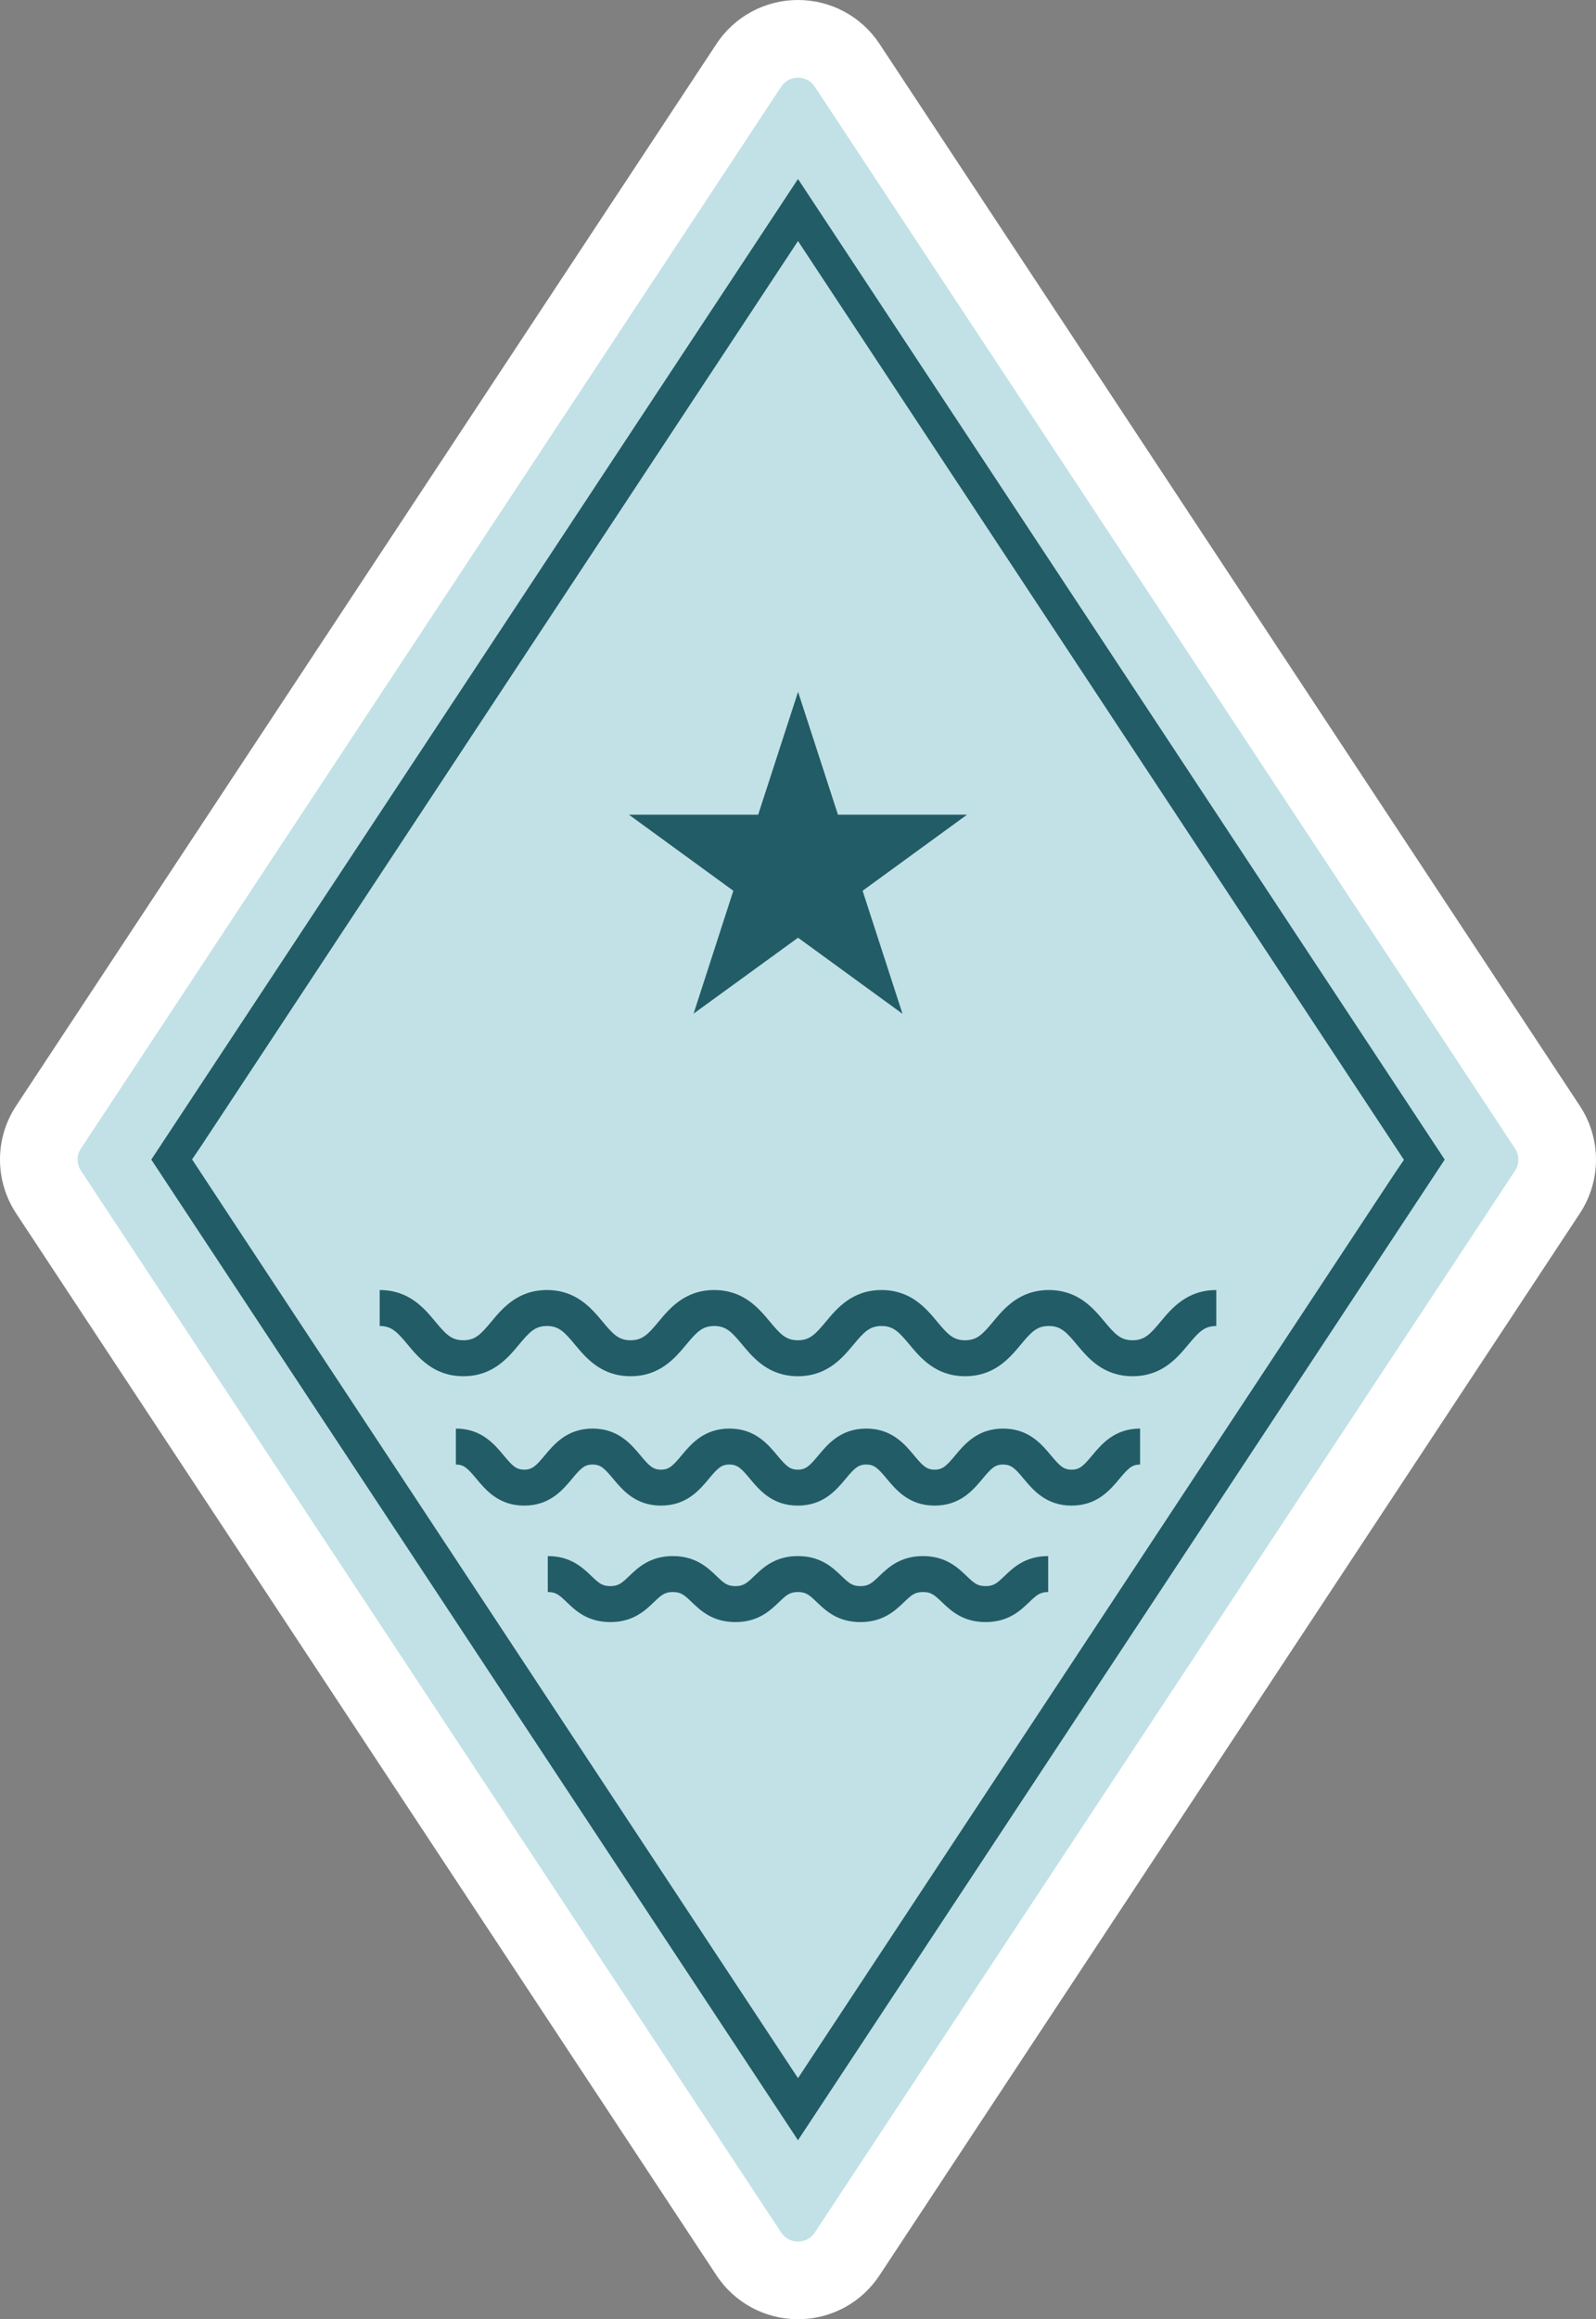
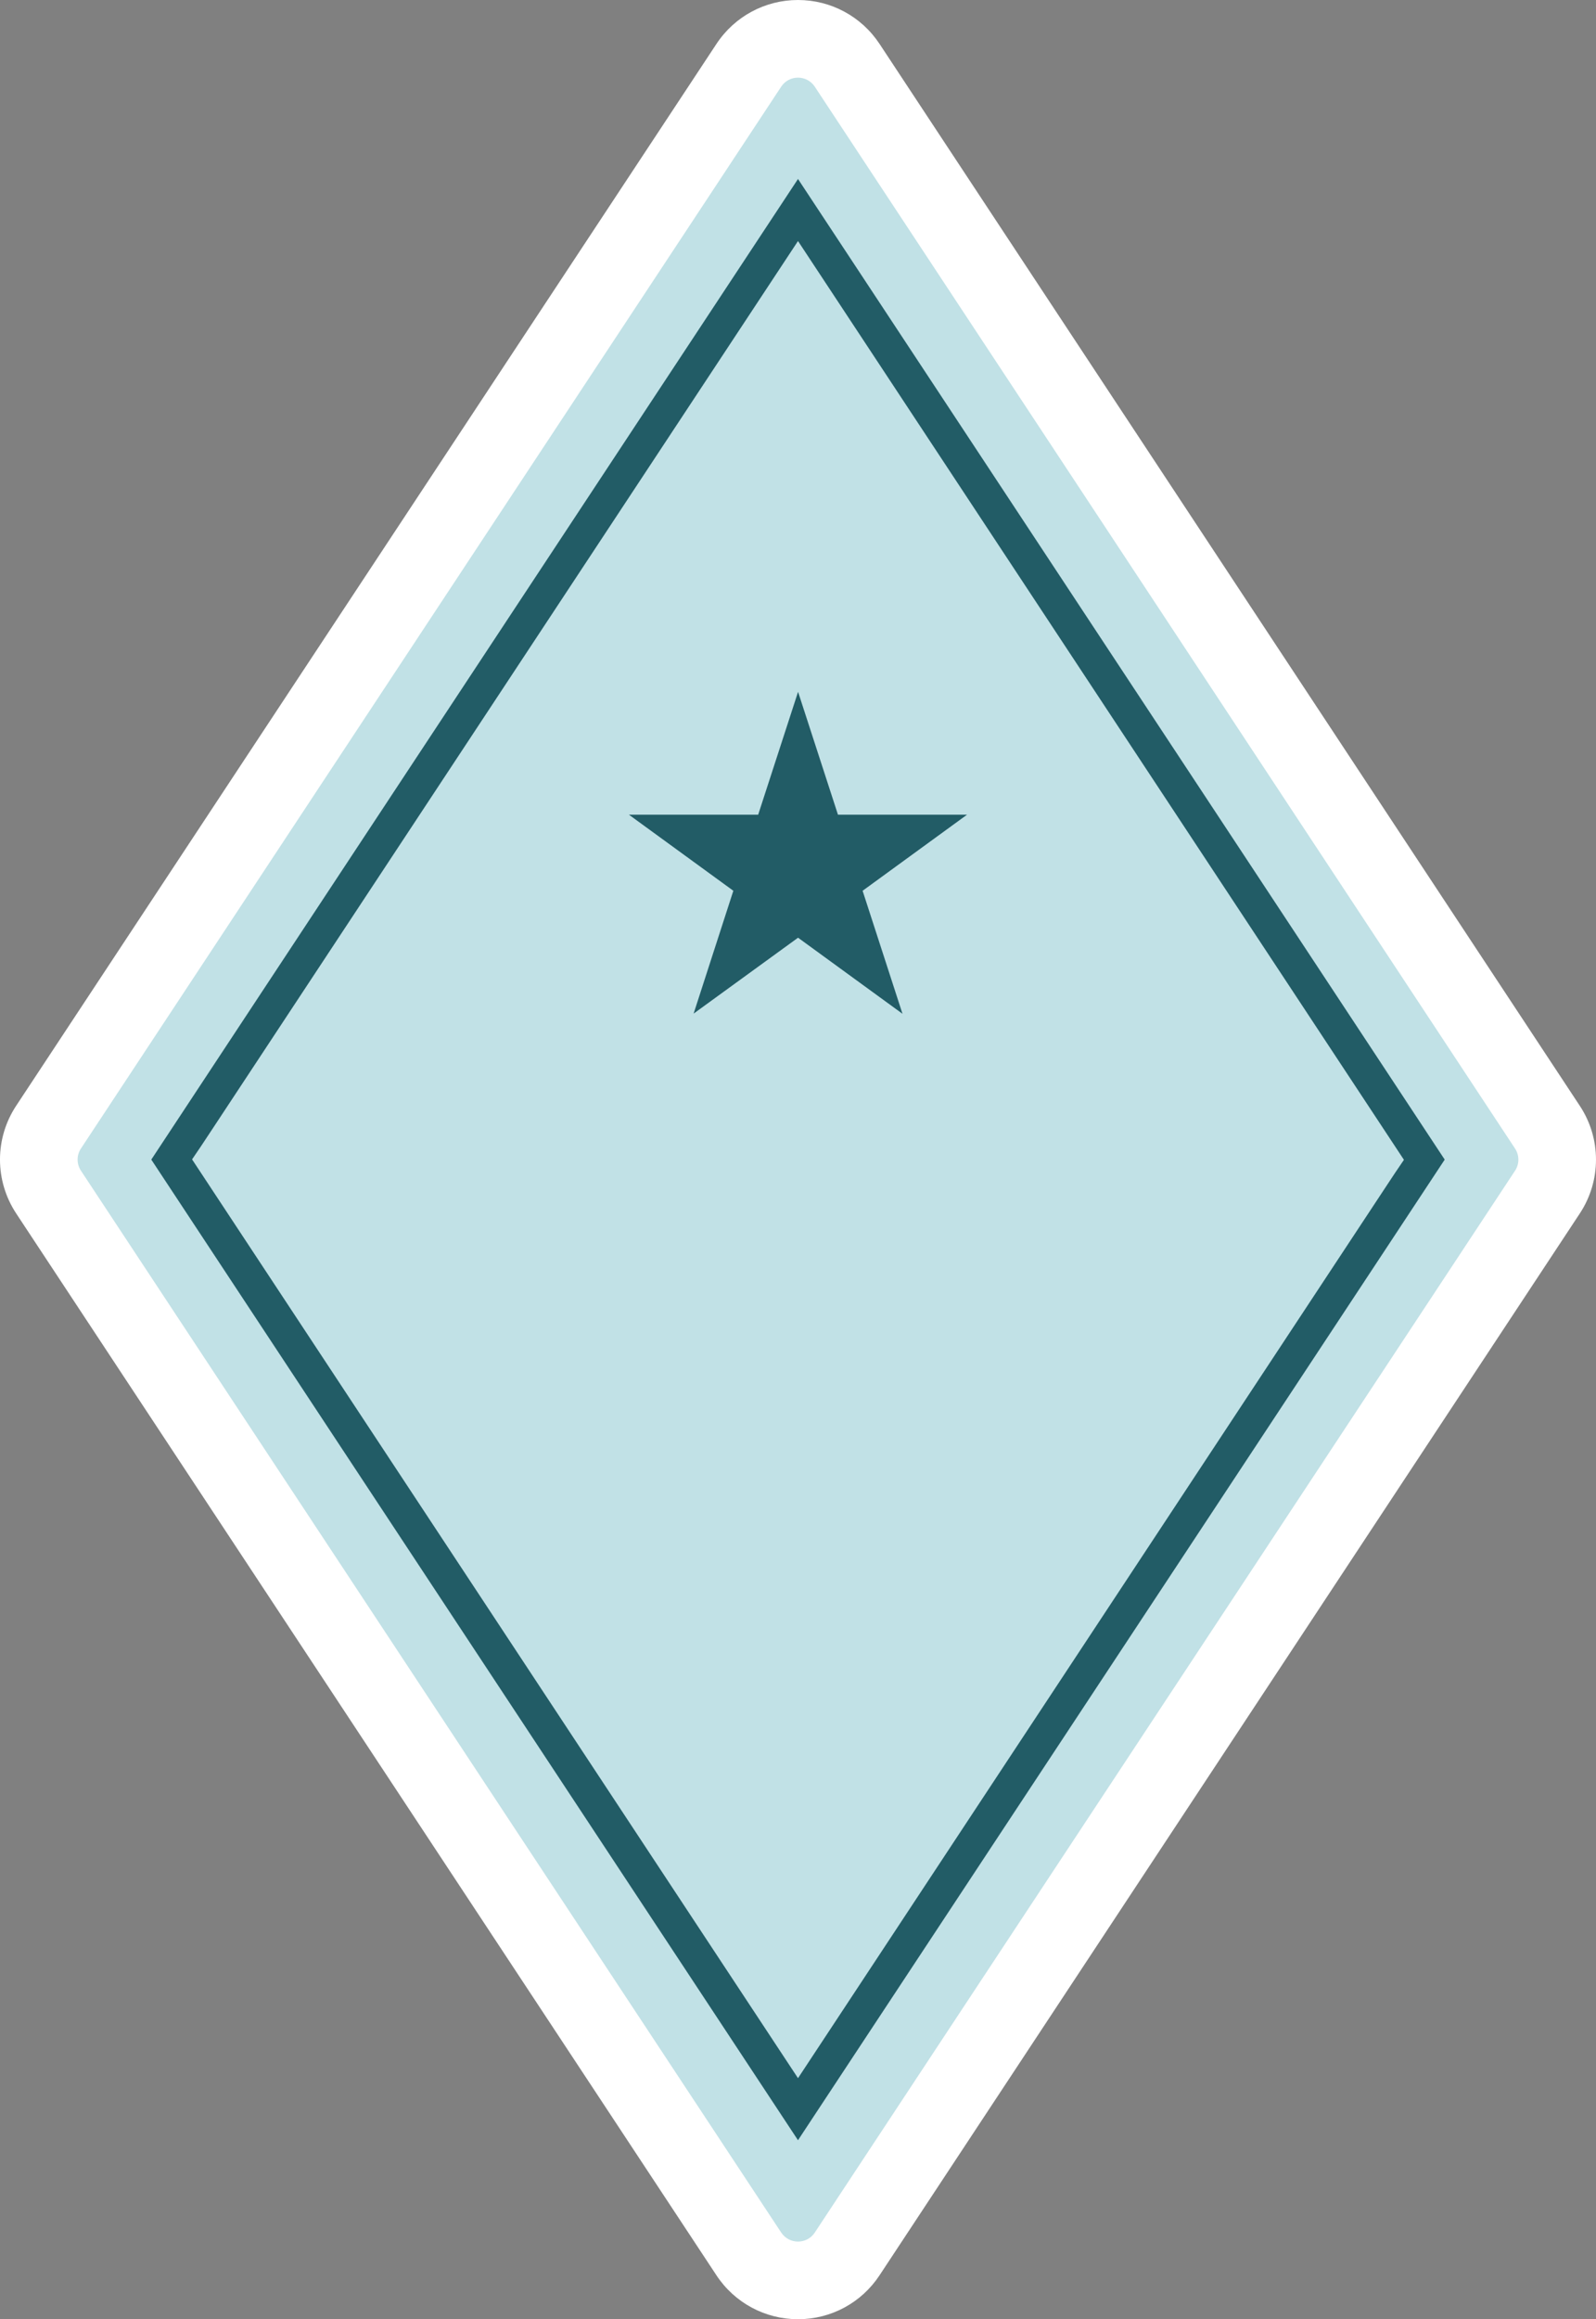
<svg xmlns="http://www.w3.org/2000/svg" id="Layer_1" viewBox="0 0 881.46 1280">
  <rect x="0" y="0" width="881.46" height="1280" fill="#808080" stroke="none" />
  <defs>
    <style>.cls-1{fill:#c1e1e6;}.cls-1,.cls-2,.cls-3{stroke-width:0px;}.cls-2{fill:#fff;}.cls-3{fill:#225c66;}</style>
  </defs>
  <path class="cls-2" d="M440.74,1280c-18.2,0-35.05-9.07-45.07-24.26L8.94,669.72c-11.91-18.06-11.93-41.38-.03-59.41C46.75,553,339.59,109.26,395.68,24.25,405.69,9.07,422.53,0,440.71,0s35.01,9.06,45.04,24.21l386.75,586.08c11.94,18.04,11.94,41.39,0,59.46l-386.74,586.02c-10.01,15.18-26.84,24.24-45.03,24.24h0Z" />
  <path class="cls-1" d="M44.71,646.13l386.73,586.02c4.4,6.66,14.16,6.68,18.56.02,56.1-85.01,348.94-528.76,386.76-586.06,2.45-3.72,2.43-8.51-.02-12.23L450.01,47.86c-4.4-6.66-14.16-6.68-18.56-.02C375.35,132.86,82.51,576.6,44.69,633.9c-2.45,3.72-2.43,8.51.02,12.23Z" />
  <path class="cls-3" d="M440.73,1181.22L83.56,639.99l3.44-5.21c1.28-1.94,342.41-518.85,345.86-524.07l7.87-11.93,357.17,541.22-3.44,5.21c-1.28,1.94-342.41,518.85-345.86,524.07l-7.87,11.93ZM106.08,639.88l334.65,507.09,323.14-489.64c5.01-7.61,8.69-13.17,11.51-17.21L440.73,133.03,117.59,622.67c-5.01,7.61-8.69,13.17-11.51,17.21Z" />
-   <path class="cls-3" d="M544.32,895.24c-12.63,0-19.29-6.39-24.15-11.05-4.1-3.93-5.95-5.53-10.42-5.53s-6.31,1.59-10.4,5.53c-4.86,4.66-11.52,11.05-24.15,11.05s-19.27-6.39-24.13-11.05c-4.09-3.93-5.93-5.53-10.39-5.53s-6.3,1.59-10.4,5.53c-4.86,4.66-11.51,11.05-24.14,11.05s-19.27-6.39-24.13-11.05c-4.09-3.93-5.93-5.53-10.4-5.53s-6.3,1.59-10.4,5.53c-4.86,4.66-11.51,11.05-24.14,11.05s-19.27-6.39-24.13-11.05c-4.09-3.93-5.93-5.53-10.4-5.53v-19.84c12.62,0,19.28,6.39,24.14,11.05,4.09,3.93,5.93,5.53,10.39,5.53s6.3-1.59,10.4-5.53c4.86-4.66,11.51-11.05,24.14-11.05s19.28,6.39,24.14,11.05c4.09,3.93,5.93,5.53,10.39,5.53s6.31-1.59,10.4-5.53c4.86-4.67,11.51-11.05,24.14-11.05s19.27,6.39,24.13,11.05c4.09,3.93,5.93,5.53,10.39,5.53s6.32-1.59,10.41-5.53c4.86-4.67,11.52-11.05,24.14-11.05s19.29,6.39,24.15,11.05c4.1,3.93,5.95,5.53,10.42,5.53s6.32-1.59,10.42-5.53c4.86-4.67,11.52-11.05,24.16-11.05v19.84c-4.48,0-6.32,1.59-10.43,5.53-4.86,4.66-11.52,11.05-24.15,11.05Z" />
-   <path class="cls-3" d="M591.84,830.96c-14.1,0-21.28-8.61-26.53-14.9-4.8-5.76-6.88-7.77-11.31-7.77s-6.48,2.01-11.28,7.77c-5.24,6.29-12.43,14.9-26.53,14.9s-21.26-8.61-26.5-14.9c-4.79-5.75-6.86-7.77-11.27-7.77s-6.48,2.01-11.28,7.77c-5.24,6.29-12.42,14.9-26.51,14.9s-21.27-8.61-26.51-14.9c-4.79-5.75-6.86-7.77-11.27-7.77s-6.48,2.01-11.27,7.77c-5.24,6.29-12.42,14.9-26.51,14.9s-21.26-8.61-26.51-14.9c-4.8-5.75-6.86-7.77-11.27-7.77s-6.47,2.01-11.26,7.76c-5.24,6.3-12.42,14.91-26.51,14.91s-21.26-8.61-26.49-14.91c-4.79-5.75-6.86-7.76-11.25-7.76v-19.84c14.09,0,21.26,8.62,26.5,14.91,4.78,5.75,6.85,7.76,11.24,7.76s6.48-2.01,11.27-7.77c5.24-6.29,12.41-14.9,26.5-14.9s21.27,8.61,26.51,14.9c4.79,5.75,6.86,7.77,11.27,7.77s6.48-2.01,11.27-7.77c5.24-6.29,12.42-14.9,26.51-14.9s21.26,8.61,26.51,14.9c4.8,5.75,6.86,7.77,11.27,7.77s6.48-2.01,11.27-7.77c5.24-6.29,12.42-14.9,26.52-14.9s21.27,8.61,26.51,14.91c4.79,5.75,6.86,7.76,11.26,7.76s6.49-2.01,11.29-7.77c5.24-6.29,12.42-14.9,26.52-14.9s21.29,8.61,26.53,14.9c4.8,5.75,6.88,7.77,11.3,7.77s6.5-2.01,11.3-7.77c5.24-6.29,12.43-14.9,26.53-14.9v19.84c-4.42,0-6.5,2.01-11.31,7.77-5.24,6.28-12.43,14.9-26.53,14.9Z" />
-   <path class="cls-3" d="M625.5,759.55c-16.21,0-24.61-10.07-30.75-17.43-5.8-6.95-8.88-10.29-15.5-10.29s-9.7,3.34-15.49,10.29c-6.13,7.35-14.53,17.43-30.73,17.43s-24.58-10.07-30.71-17.43c-5.79-6.95-8.87-10.29-15.46-10.29s-9.69,3.34-15.48,10.29c-6.13,7.35-14.53,17.43-30.72,17.43s-24.59-10.07-30.72-17.43c-5.79-6.95-8.87-10.29-15.47-10.29s-9.69,3.34-15.48,10.29c-6.13,7.35-14.52,17.43-30.72,17.43s-24.59-10.07-30.72-17.43c-5.79-6.95-8.87-10.29-15.47-10.29s-9.67,3.34-15.46,10.29c-6.13,7.36-14.52,17.43-30.71,17.43s-24.59-10.07-30.72-17.43c-5.79-6.95-8.87-10.29-15.48-10.29v-19.84c16.2,0,24.6,10.07,30.72,17.43,5.79,6.95,8.87,10.29,15.48,10.29s9.68-3.34,15.47-10.29c6.13-7.35,14.52-17.43,30.7-17.43s24.58,10.07,30.71,17.43c5.79,6.95,8.87,10.29,15.48,10.29s9.69-3.34,15.48-10.29c6.13-7.35,14.52-17.43,30.72-17.43s24.58,10.07,30.71,17.43c5.79,6.95,8.87,10.29,15.48,10.29s9.69-3.34,15.48-10.29c6.13-7.35,14.53-17.43,30.72-17.43s24.58,10.07,30.7,17.43c5.79,6.95,8.87,10.29,15.47,10.29s9.7-3.34,15.49-10.29c6.13-7.35,14.53-17.43,30.73-17.43s24.6,10.07,30.74,17.42c5.81,6.95,8.89,10.3,15.52,10.3s9.71-3.34,15.5-10.29c6.13-7.35,14.54-17.43,30.74-17.43v19.84c-6.63,0-9.71,3.34-15.5,10.29-6.13,7.35-14.54,17.43-30.74,17.43Z" />
  <path class="cls-3" d="M476.41,491.62l22.03,67.9-57.68-41.99-57.68,41.89,21.94-67.8-57.68-41.99h71.4l22.03-67.8,22.03,67.8h71.3l-57.68,41.99Z" />
</svg>